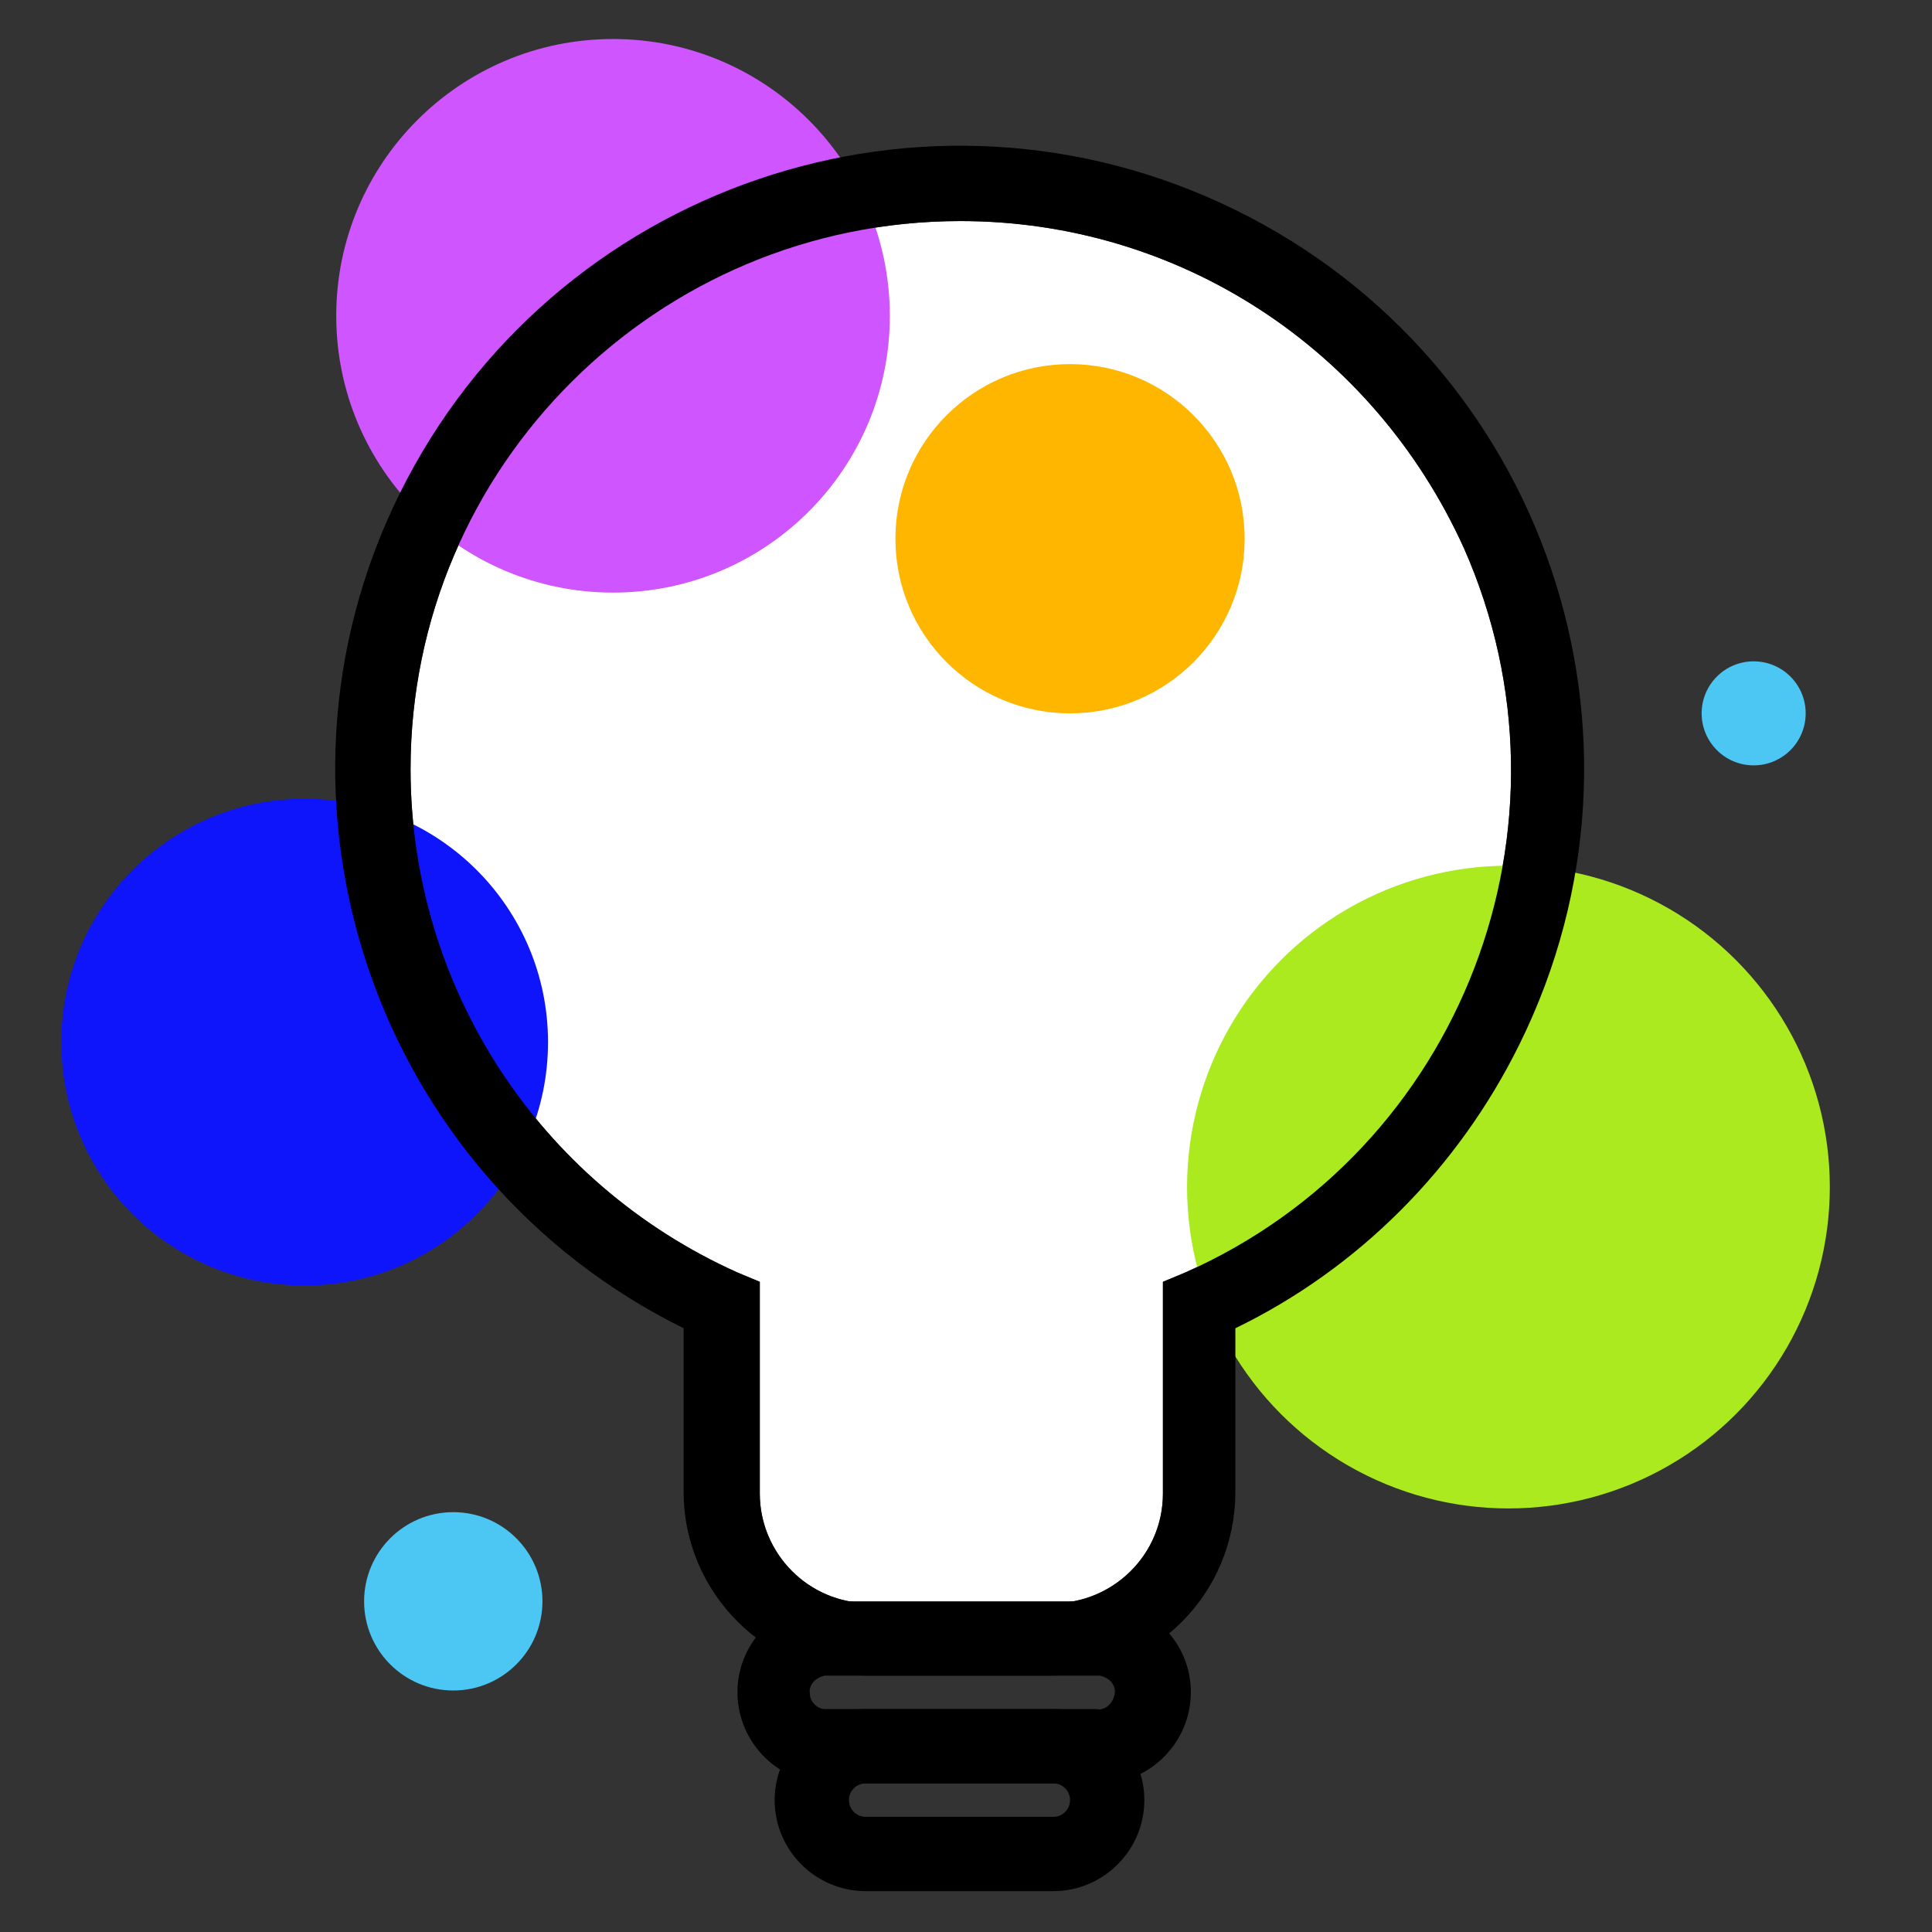
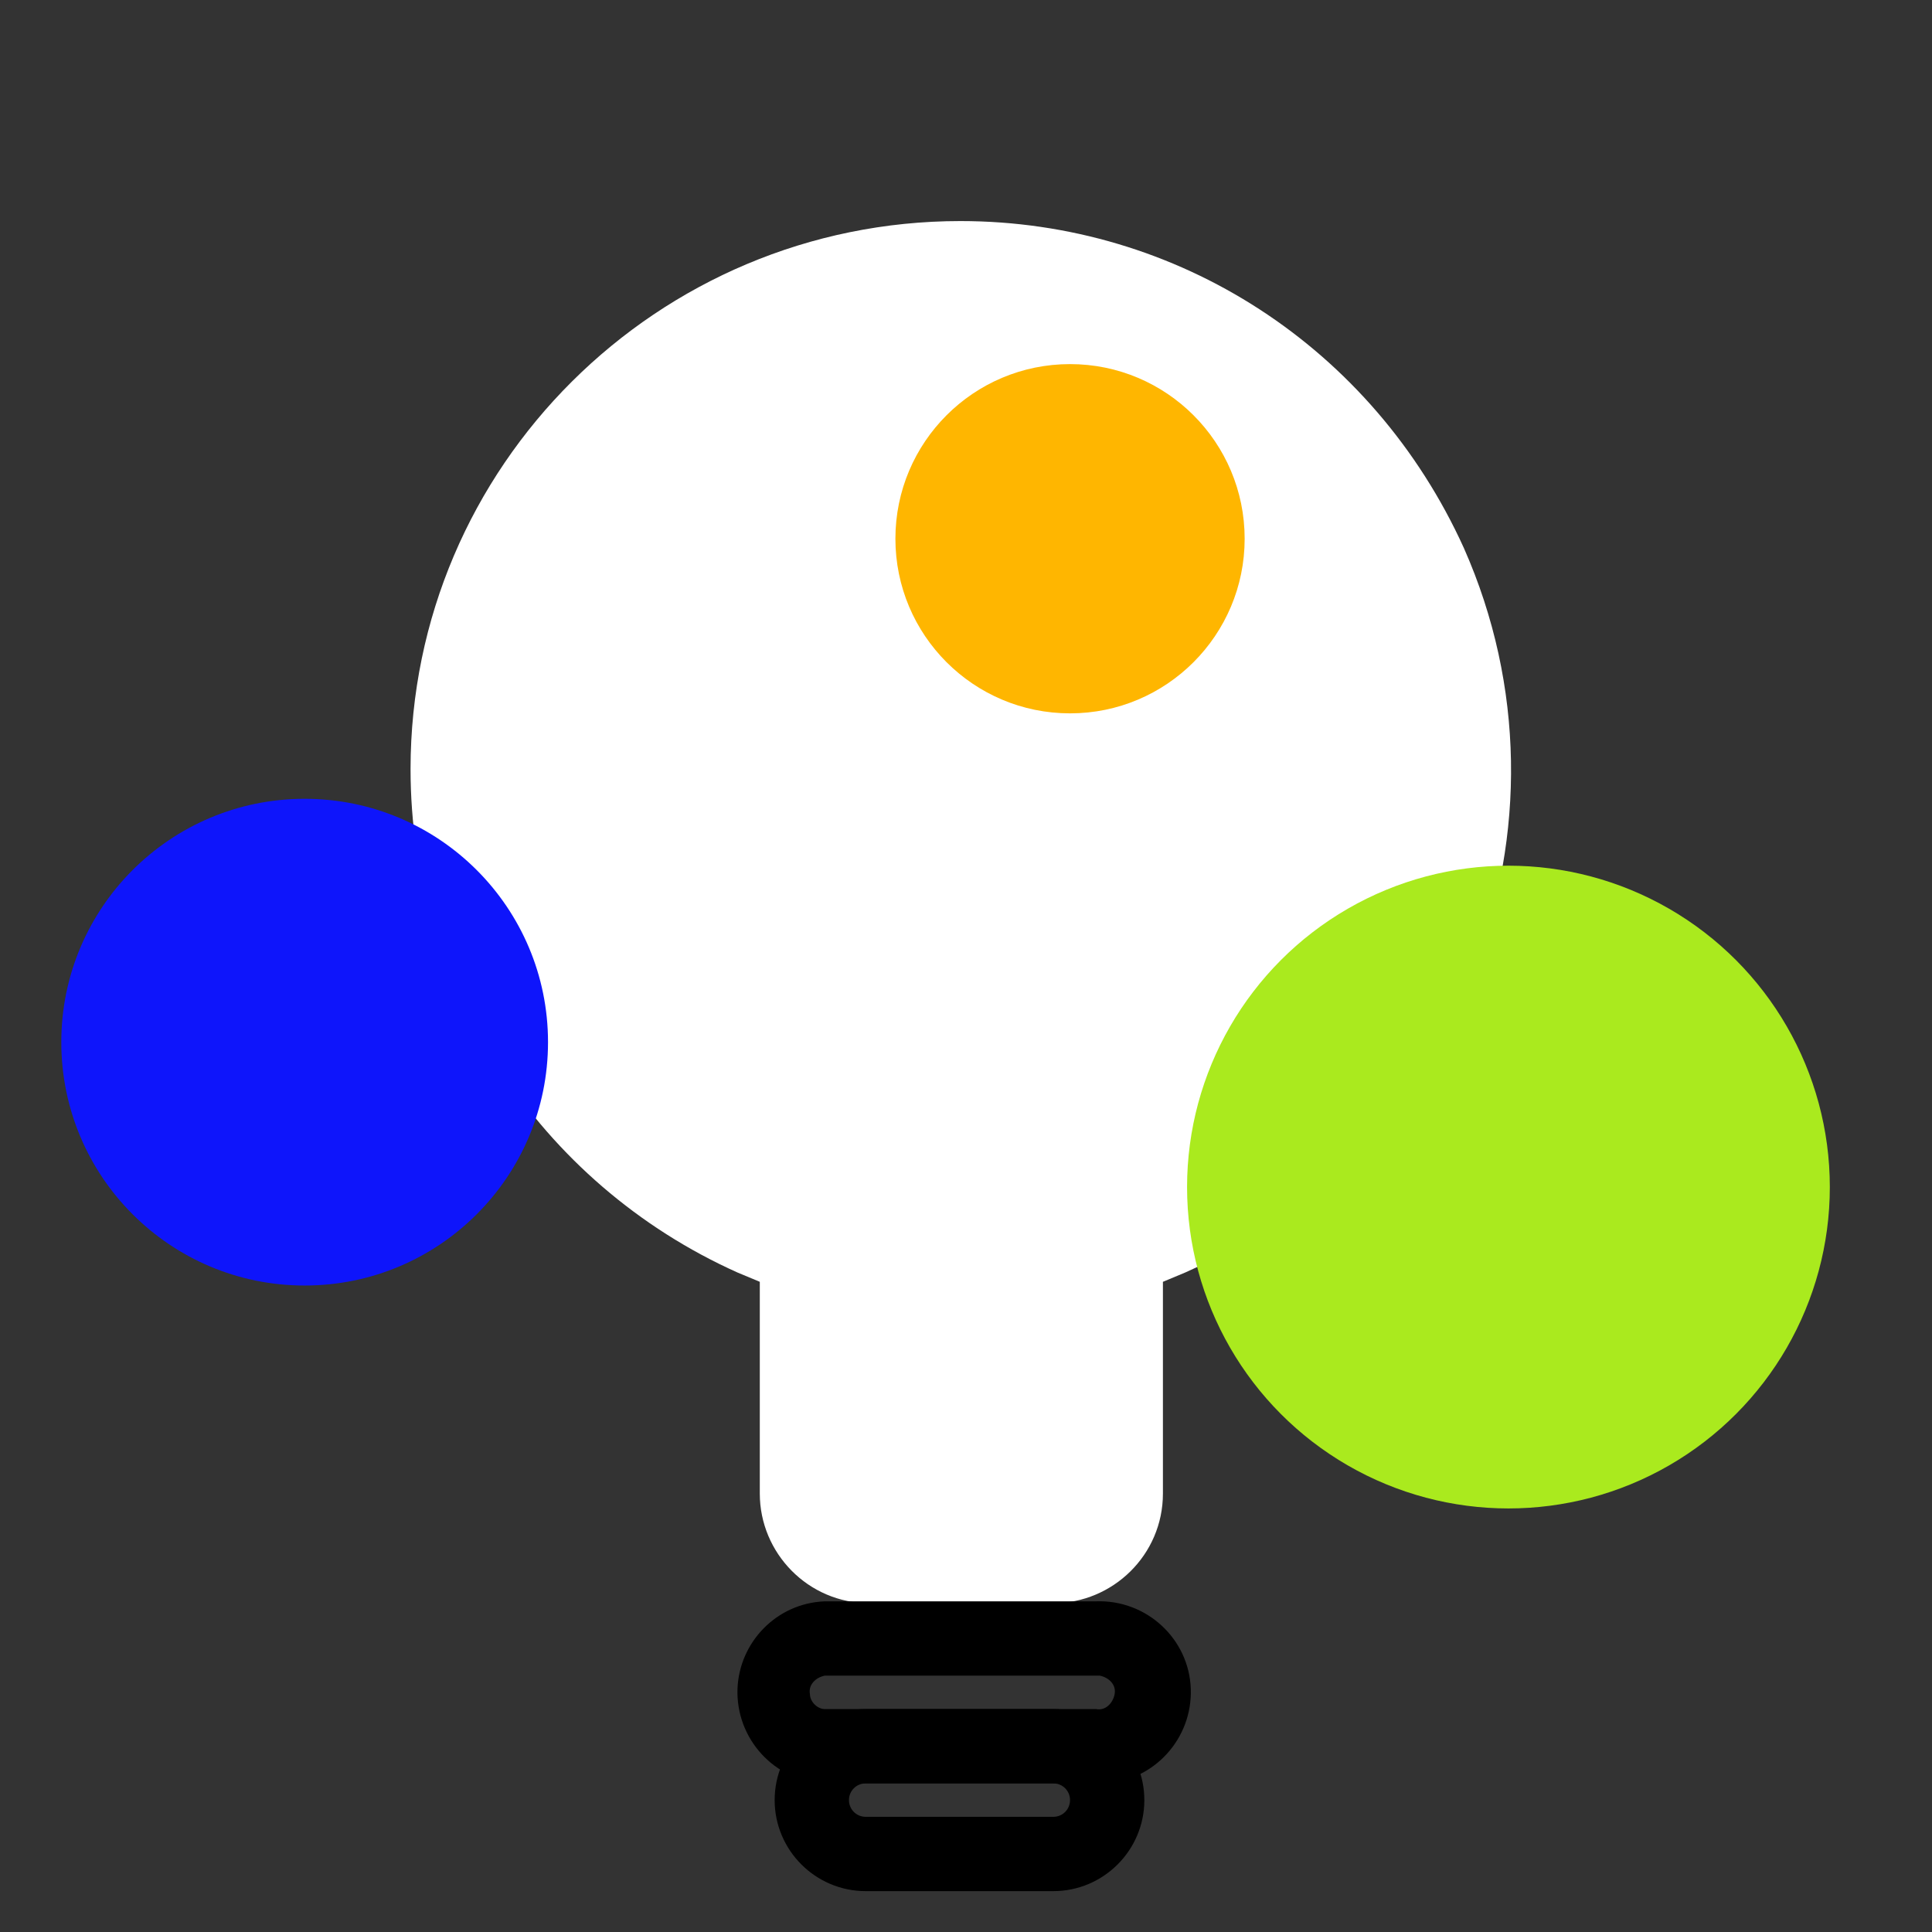
<svg xmlns="http://www.w3.org/2000/svg" version="1.1" id="Livello_3" x="0px" y="0px" width="104px" height="104px" viewBox="0 0 104 104" style="enable-background:new 0 0 104 104;" xml:space="preserve">
  <rect x="0" y="0" width="104" height="104" fill="#333333" stroke="none" />
  <style type="text/css">
	.st0{fill:#FFFFFF;}
	.st1{fill:#AAEA1E;}
	.st2{fill:#0E15FB;}
	.st3{fill:#CE55FF;}
	.st4{fill:#FFB600;}
	.st5{fill:#4CC7F4;}
</style>
  <path class="st0" d="M51.7,11.9c-16.3,0-29.6,13.2-29.6,29.5c0,11.7,6.9,22.3,17.6,27.1l1.2,0.5v11.4c0,3.2,2.6,5.9,5.9,5.9h9.9  c3.2,0,5.9-2.6,5.9-5.9c0,0,0,0,0,0V69l1.2-0.5c14.9-6.6,21.6-24.1,15-39C73.9,18.7,63.4,11.9,51.7,11.9z" />
  <circle class="st1" cx="81.2" cy="63.9" r="17.3" />
  <circle class="st2" cx="16.4" cy="56.1" r="13.1" />
-   <circle class="st3" cx="33" cy="17" r="14.9" />
  <circle class="st4" cx="57.6" cy="29" r="9.4" />
-   <circle class="st5" cx="94.4" cy="38.4" r="2.8" />
-   <circle class="st5" cx="24.4" cy="86.2" r="4.8" />
-   <path d="M56.6,90.2h-9.9c-5.4,0-9.9-4.4-9.9-9.9v-8.8c-16.6-8.2-23.5-28.3-15.3-44.9S49.8,3.1,66.5,11.3S90,39.6,81.8,56.2  c-3.3,6.7-8.7,12.1-15.3,15.3v8.8C66.5,85.8,62.1,90.2,56.6,90.2z M51.7,11.9c-16.3,0-29.6,13.2-29.6,29.5  c0,11.7,6.9,22.3,17.6,27.1l1.2,0.5v11.4c0,3.2,2.6,5.9,5.9,5.9h9.9c3.2,0,5.9-2.6,5.9-5.9c0,0,0,0,0,0V69l1.2-0.5  c14.9-6.6,21.6-24.1,15-39C73.9,18.7,63.4,11.9,51.7,11.9z" />
-   <path d="M59,96H44.4c-2.7-0.1-4.8-2.4-4.7-5.1c0.1-2.5,2.1-4.6,4.7-4.7H59c2.7-0.1,5,2,5.1,4.7c0.1,2.7-2,5-4.7,5.1  C59.3,96,59.1,96,59,96z M44.4,90.2c-0.5,0.1-0.9,0.5-0.8,1c0,0.4,0.4,0.8,0.8,0.8H59c0.5,0.1,0.9-0.3,1-0.8s-0.3-0.9-0.8-1  c-0.1,0-0.1,0-0.2,0H44.4z" />
+   <path d="M59,96H44.4c-2.7-0.1-4.8-2.4-4.7-5.1c0.1-2.5,2.1-4.6,4.7-4.7H59c2.7-0.1,5,2,5.1,4.7c0.1,2.7-2,5-4.7,5.1  z M44.4,90.2c-0.5,0.1-0.9,0.5-0.8,1c0,0.4,0.4,0.8,0.8,0.8H59c0.5,0.1,0.9-0.3,1-0.8s-0.3-0.9-0.8-1  c-0.1,0-0.1,0-0.2,0H44.4z" />
  <path d="M56.7,101.8H46.6c-2.7,0-4.9-2.2-4.9-4.9s2.2-4.9,4.9-4.9h10.1c2.7,0,4.9,2.2,4.9,4.9S59.4,101.8,56.7,101.8z M46.6,96  c-0.5,0-0.9,0.4-0.9,0.9s0.4,0.9,0.9,0.9h10.1c0.5,0,0.9-0.4,0.9-0.9S57.2,96,56.7,96H46.6z" />
</svg>